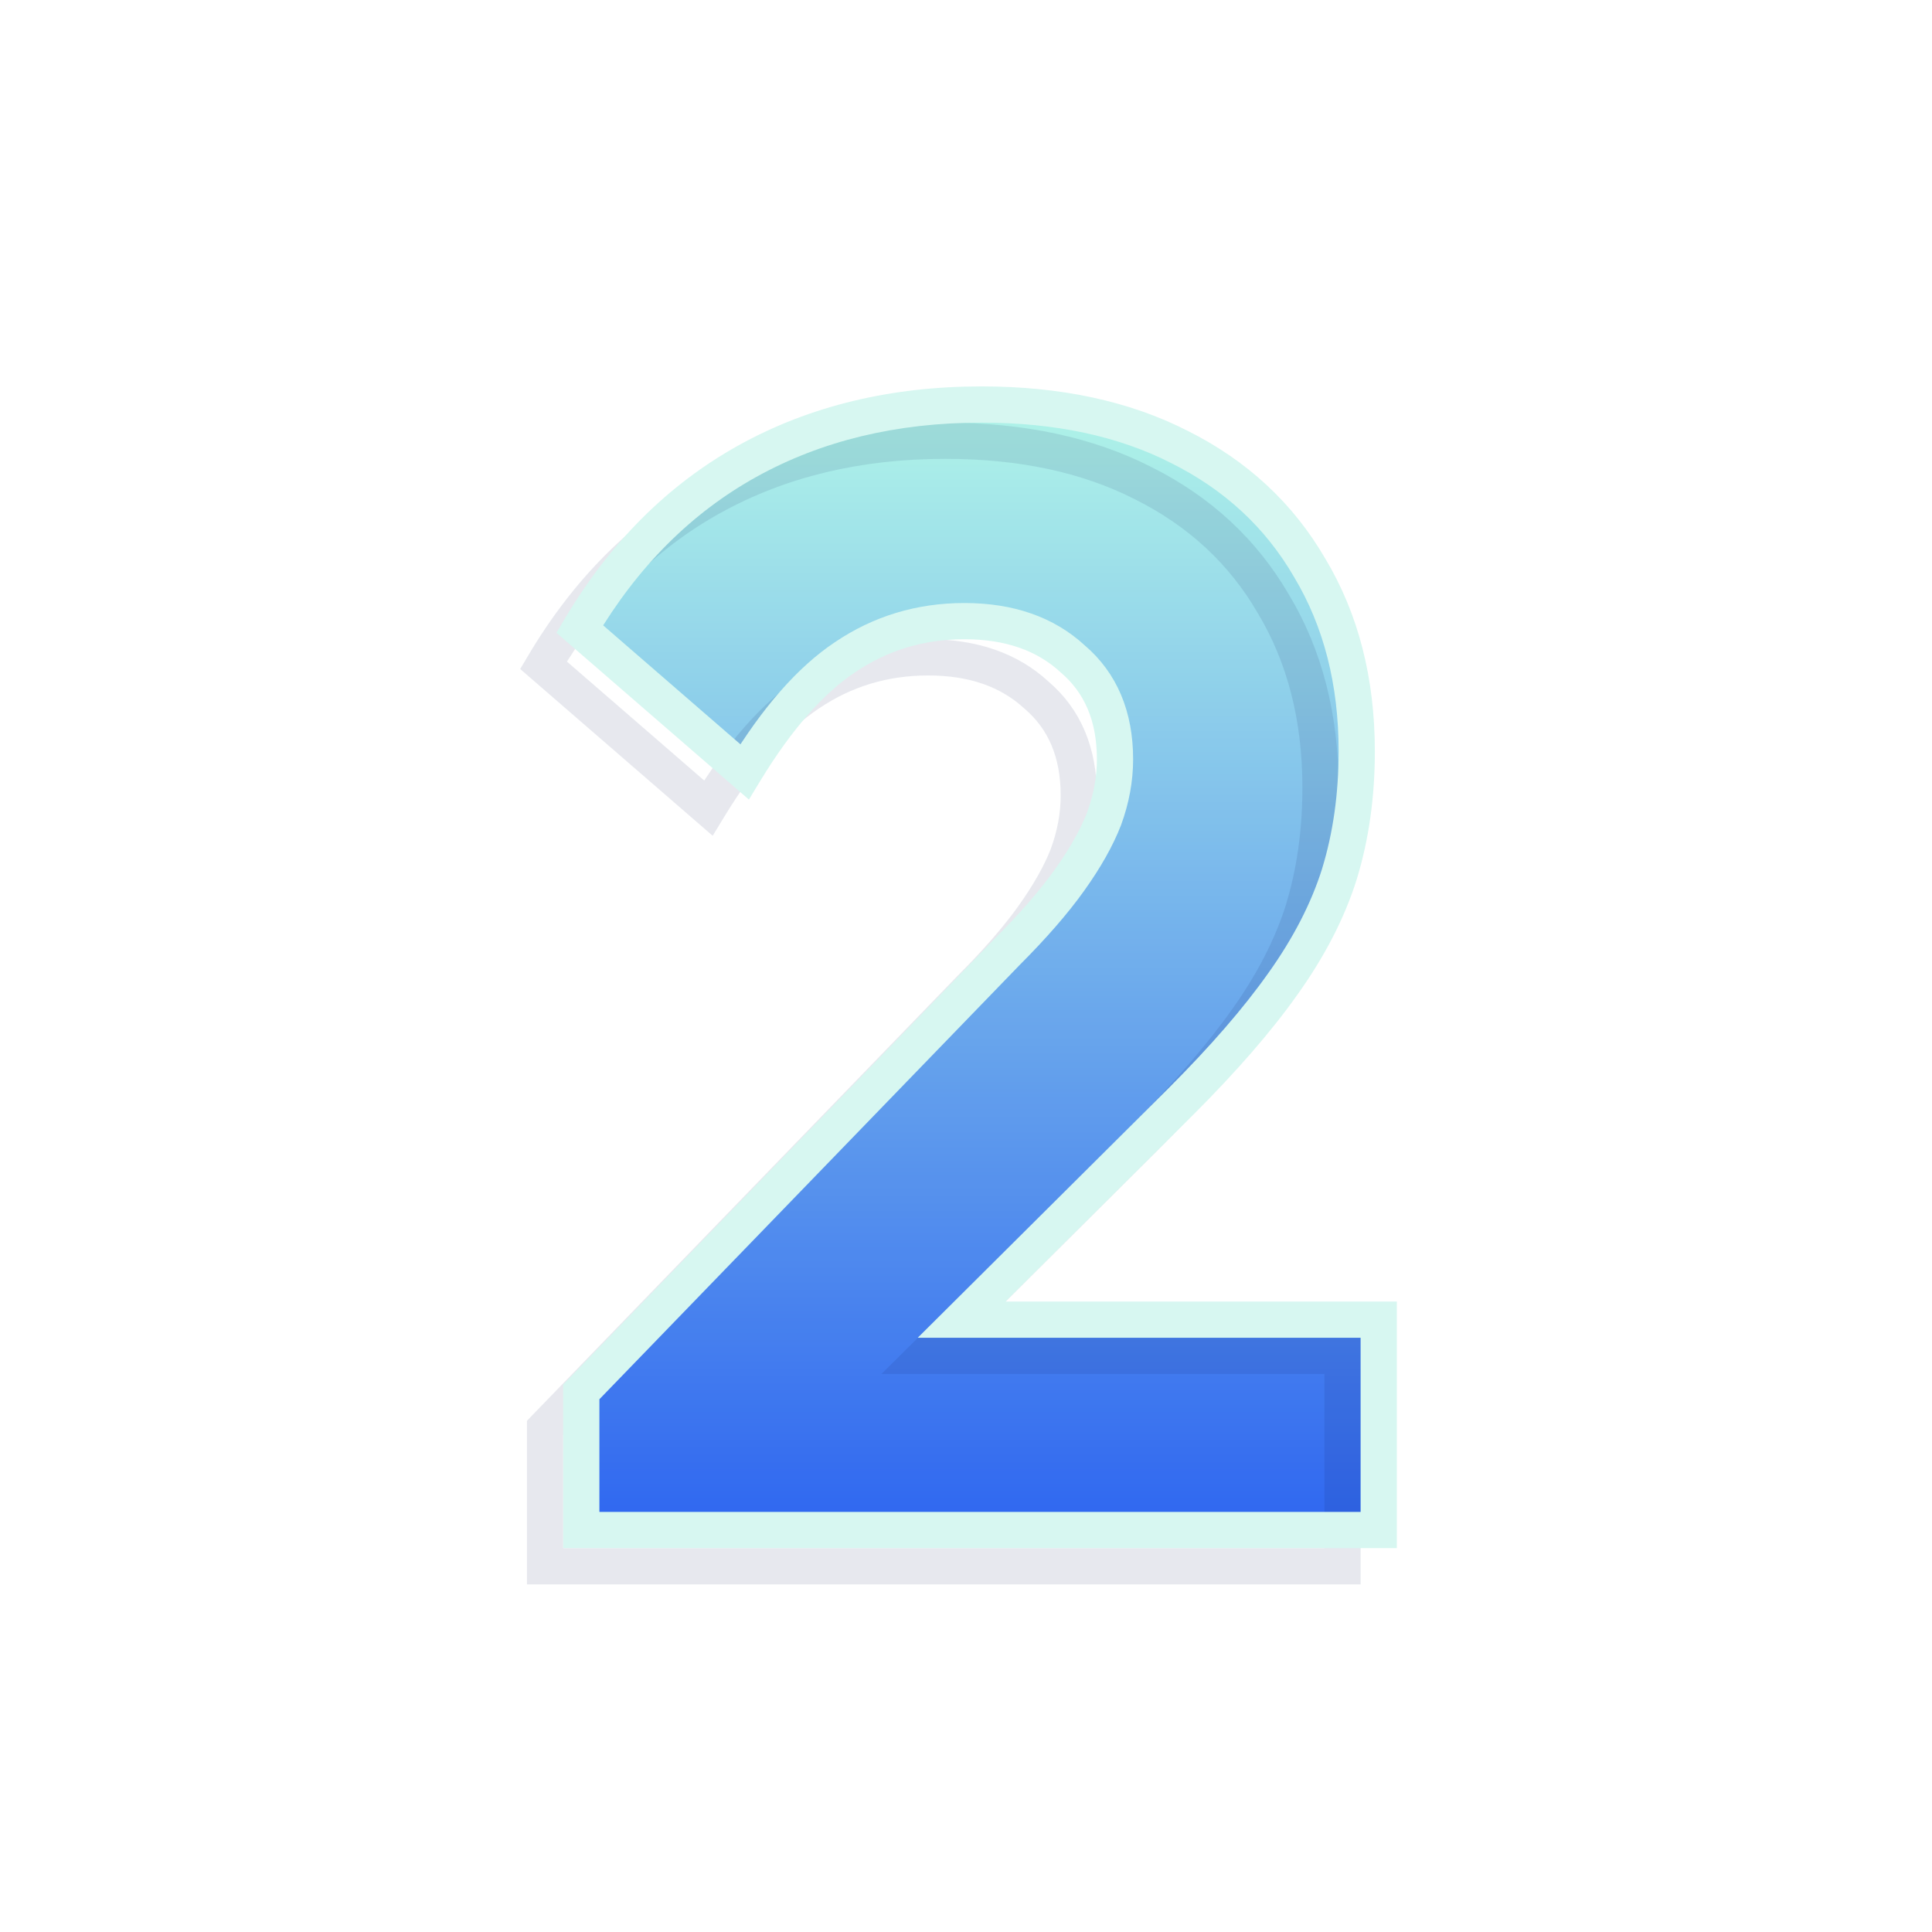
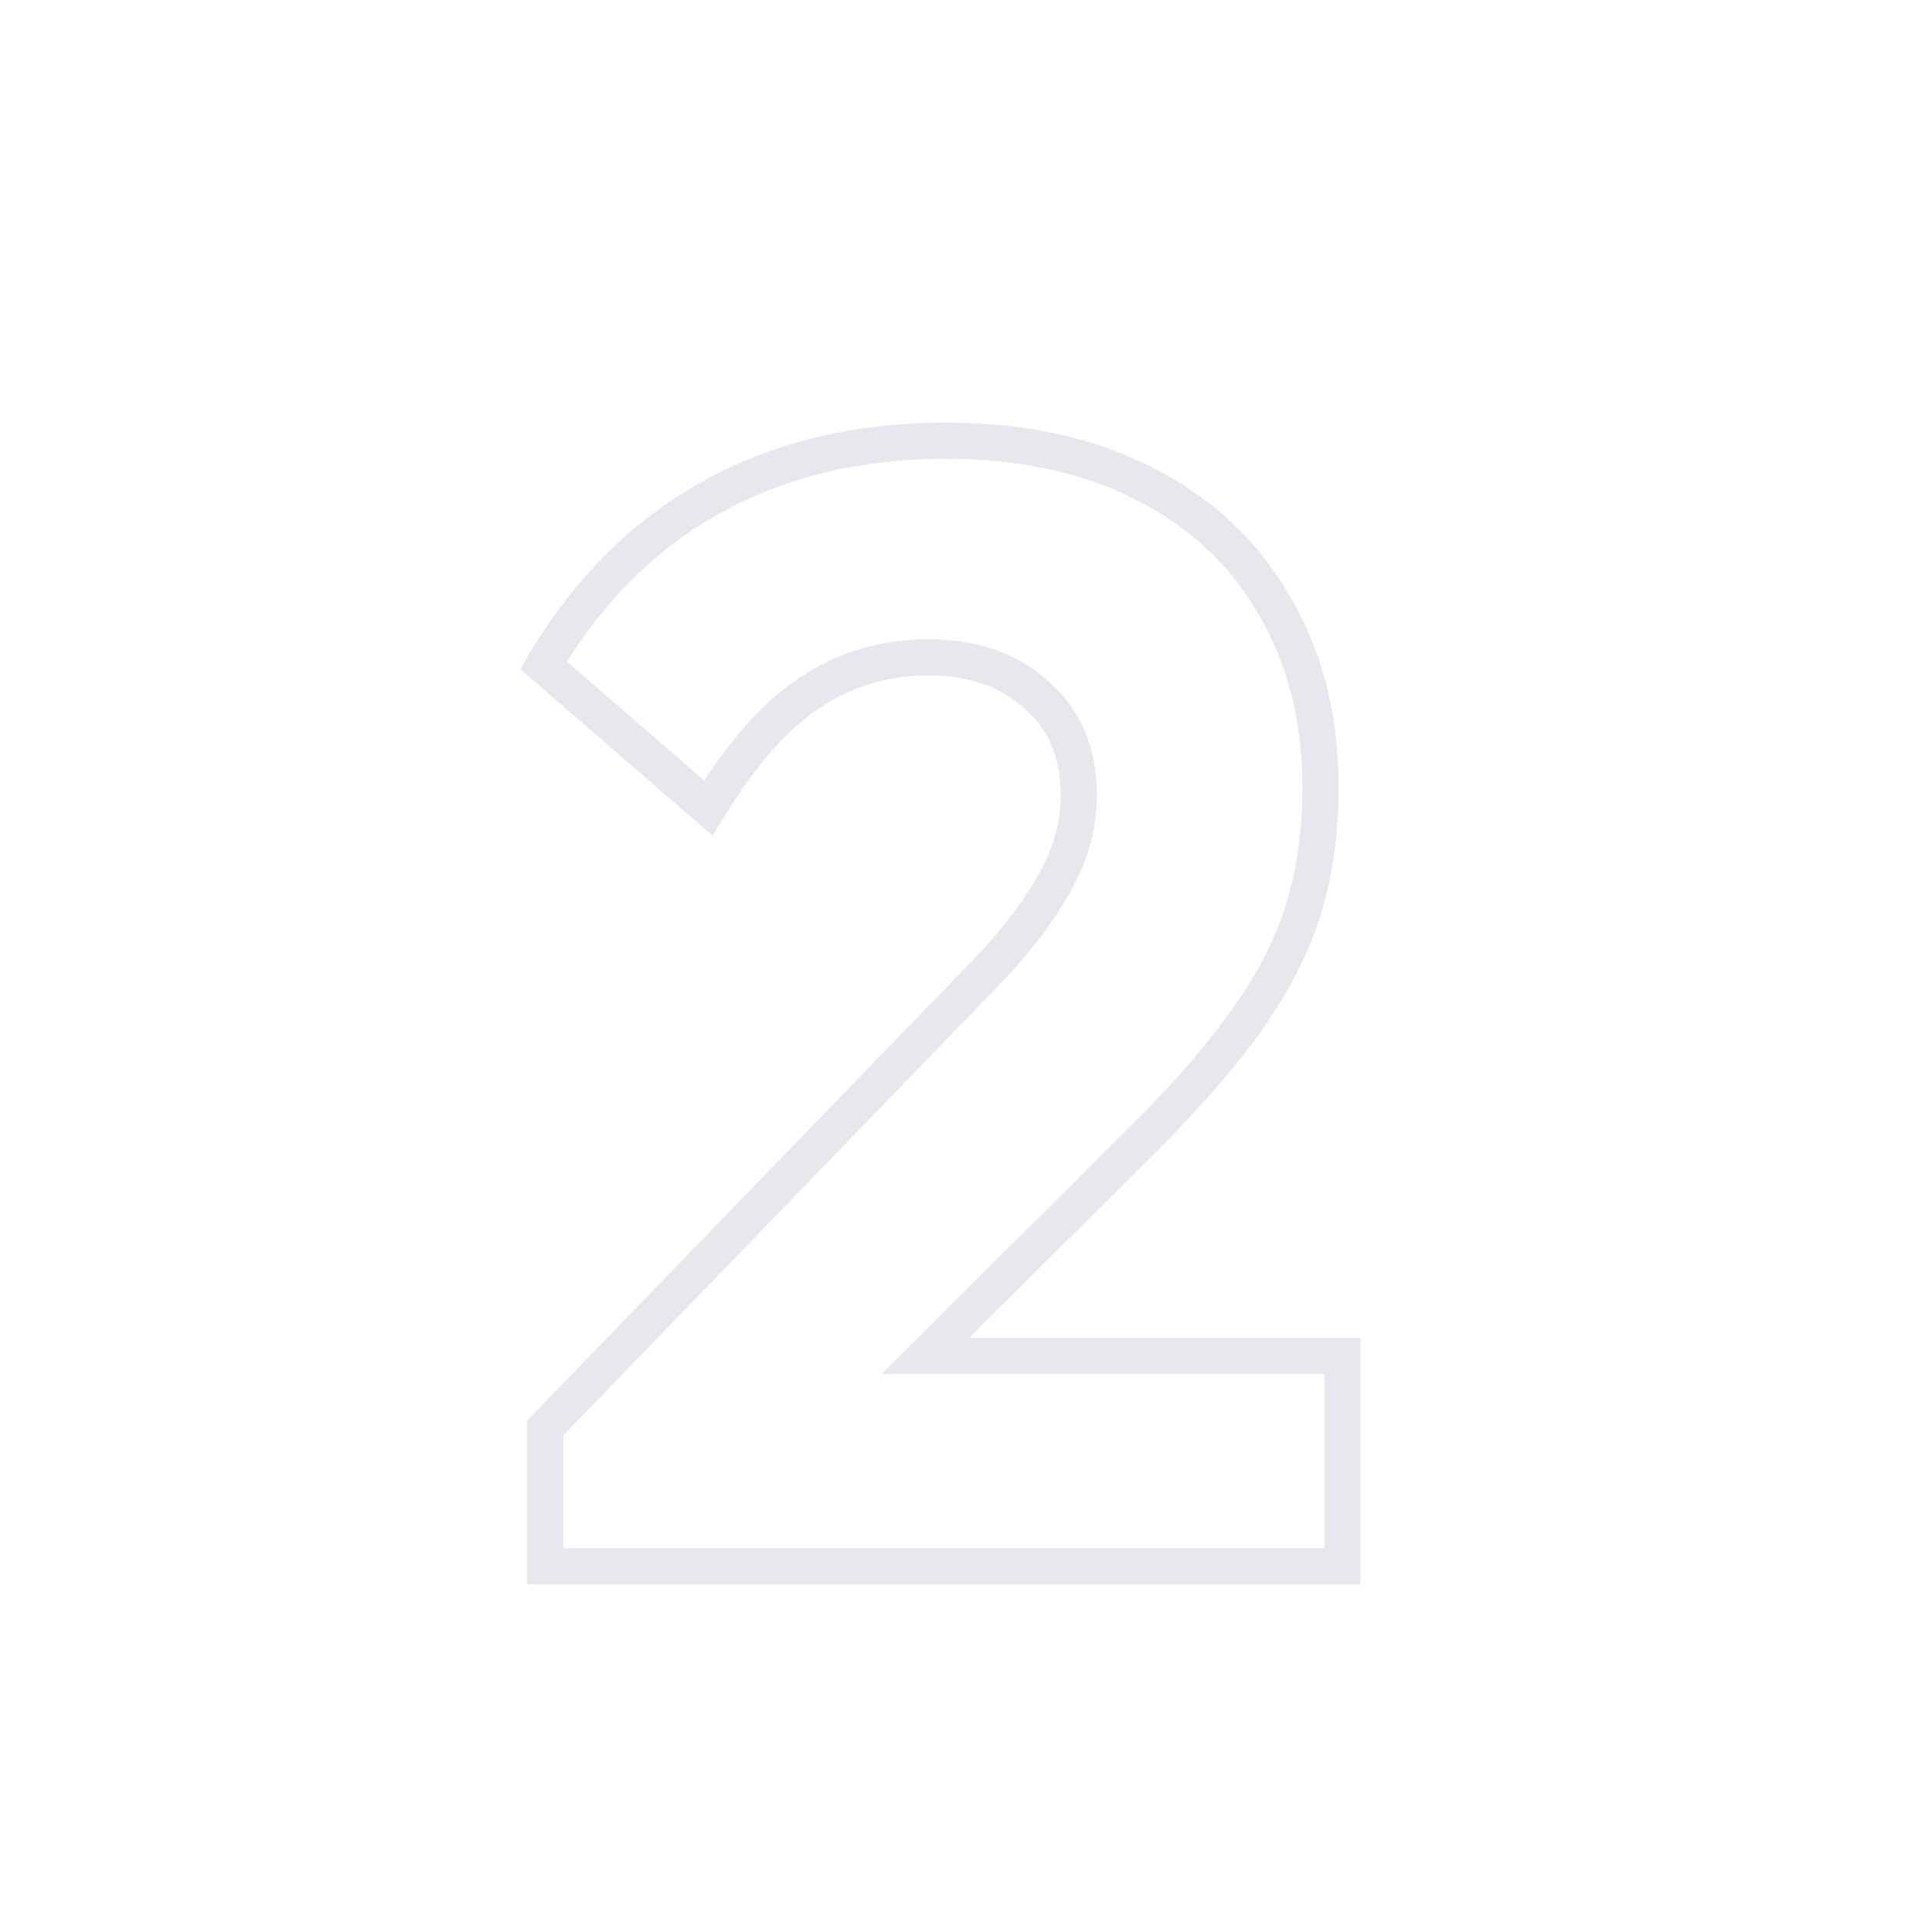
<svg xmlns="http://www.w3.org/2000/svg" width="60" height="60" viewBox="0 0 60 60" fill="none">
  <g filter="url(#filter0_f_1_30247)">
-     <path d="M30.484 12.562C32.856 12.563 34.903 13.002 36.626 13.879C38.381 14.756 39.73 16.008 40.673 17.633C41.647 19.258 42.135 21.159 42.135 23.336C42.135 24.701 41.956 25.969 41.598 27.139C41.241 28.276 40.656 29.413 39.843 30.551C39.063 31.656 38.007 32.875 36.675 34.207L29.863 40.983H42.817V47.517H18.052V43.227L31.263 29.576C32.076 28.764 32.726 28.016 33.214 27.334C33.701 26.652 34.058 26.018 34.286 25.433C34.513 24.815 34.628 24.198 34.628 23.58C34.628 22.248 34.189 21.207 33.311 20.46C32.466 19.68 31.345 19.29 29.947 19.29C28.582 19.29 27.347 19.664 26.242 20.411C25.17 21.126 24.13 22.313 23.123 23.97L18.004 19.534C19.369 17.227 21.107 15.487 23.22 14.317C25.332 13.147 27.754 12.562 30.484 12.562Z" fill="#5FE0CF" />
-   </g>
+     </g>
  <g opacity="0.9" filter="url(#filter1_i_1_30247)">
-     <path d="M30.484 12.562C32.856 12.563 34.903 13.002 36.626 13.879C38.381 14.756 39.73 16.008 40.673 17.633C41.647 19.258 42.135 21.159 42.135 23.336C42.135 24.701 41.956 25.969 41.598 27.139C41.241 28.276 40.656 29.413 39.843 30.551C39.063 31.656 38.007 32.875 36.675 34.207L29.863 40.983H42.817V47.517H18.052V43.227L31.263 29.576C32.076 28.764 32.726 28.016 33.214 27.334C33.701 26.652 34.058 26.018 34.286 25.433C34.513 24.815 34.628 24.198 34.628 23.58C34.628 22.248 34.189 21.207 33.311 20.46C32.466 19.68 31.345 19.29 29.947 19.29C28.582 19.29 27.347 19.664 26.242 20.411C25.17 21.126 24.13 22.313 23.123 23.97L18.004 19.534C19.369 17.227 21.107 15.487 23.22 14.317C25.332 13.147 27.754 12.562 30.484 12.562Z" fill="url(#paint0_linear_1_30247)" />
-   </g>
+     </g>
  <g opacity="0.1">
    <path d="M29.359 13.688L29.359 13.125H29.359V13.688ZM35.501 15.004L35.245 15.505L35.249 15.507L35.501 15.004ZM39.548 18.758L39.061 19.04L39.065 19.047L39.548 18.758ZM41.01 24.461H41.572V24.461L41.01 24.461ZM40.473 28.264L41.01 28.432L41.011 28.428L40.473 28.264ZM38.718 31.676L38.261 31.349L38.259 31.351L38.718 31.676ZM35.55 35.332L35.946 35.731L35.947 35.73L35.55 35.332ZM28.738 42.108L28.341 41.71L27.375 42.671H28.738V42.108ZM41.692 42.108H42.255V41.546H41.692V42.108ZM41.692 48.642V49.204H42.255V48.642H41.692ZM16.927 48.642H16.365V49.204H16.927V48.642ZM16.927 44.352L16.523 43.96L16.365 44.124V44.352H16.927ZM30.138 30.701L29.741 30.303L29.734 30.31L30.138 30.701ZM32.089 28.459L32.546 28.786L32.546 28.786L32.089 28.459ZM33.161 26.558L33.685 26.762L33.689 26.752L33.161 26.558ZM33.503 24.705L34.065 24.705V24.705H33.503ZM32.186 21.585L31.805 21.998L31.813 22.006L31.822 22.013L32.186 21.585ZM28.822 20.415V19.852H28.822L28.822 20.415ZM25.117 21.536L25.429 22.004L25.432 22.002L25.117 21.536ZM21.998 25.095L21.63 25.52L22.133 25.956L22.479 25.387L21.998 25.095ZM16.879 20.659L16.395 20.373L16.155 20.777L16.51 21.084L16.879 20.659ZM22.095 15.442L21.822 14.95L21.822 14.95L22.095 15.442ZM29.359 13.688L29.359 14.25C31.662 14.25 33.618 14.676 35.245 15.505L35.501 15.004L35.756 14.503C33.939 13.577 31.8 13.125 29.359 13.125L29.359 13.688ZM35.501 15.004L35.249 15.507C36.911 16.338 38.176 17.514 39.061 19.04L39.548 18.758L40.034 18.476C39.034 16.751 37.601 15.425 35.752 14.501L35.501 15.004ZM39.548 18.758L39.065 19.047C39.98 20.572 40.447 22.37 40.447 24.461L41.01 24.461L41.572 24.461C41.572 22.197 41.065 20.193 40.03 18.468L39.548 18.758ZM41.01 24.461H40.447C40.447 25.777 40.275 26.988 39.935 28.099L40.473 28.264L41.011 28.428C41.387 27.199 41.572 25.875 41.572 24.461H41.01ZM40.473 28.264L39.937 28.095C39.6 29.167 39.044 30.252 38.261 31.349L38.718 31.676L39.176 32.003C40.017 30.825 40.632 29.635 41.01 28.432L40.473 28.264ZM38.718 31.676L38.259 31.351C37.503 32.422 36.47 33.616 35.152 34.934L35.55 35.332L35.947 35.73C37.294 34.383 38.374 33.139 39.178 32L38.718 31.676ZM35.55 35.332L35.153 34.933L28.341 41.71L28.738 42.108L29.135 42.507L35.946 35.731L35.55 35.332ZM28.738 42.108V42.671H41.692V42.108V41.546H28.738V42.108ZM41.692 42.108H41.13V48.642H41.692H42.255V42.108H41.692ZM41.692 48.642V48.079H16.927V48.642V49.204H41.692V48.642ZM16.927 48.642H17.49V44.352H16.927H16.365V48.642H16.927ZM16.927 44.352L17.332 44.743L30.543 31.092L30.138 30.701L29.734 30.31L16.523 43.96L16.927 44.352ZM30.138 30.701L30.536 31.099C31.363 30.272 32.036 29.501 32.546 28.786L32.089 28.459L31.631 28.132C31.167 28.782 30.539 29.505 29.741 30.303L30.138 30.701ZM32.089 28.459L32.546 28.786C33.053 28.077 33.436 27.402 33.685 26.762L33.161 26.558L32.637 26.354C32.431 26.883 32.099 27.476 31.631 28.132L32.089 28.459ZM33.161 26.558L33.689 26.752C33.938 26.077 34.065 25.393 34.065 24.705L33.503 24.705L32.94 24.705C32.94 25.252 32.839 25.803 32.633 26.363L33.161 26.558ZM33.503 24.705H34.065C34.065 23.236 33.574 22.028 32.551 21.157L32.186 21.585L31.822 22.013C32.553 22.637 32.94 23.509 32.94 24.705H33.503ZM32.186 21.585L32.568 21.172C31.598 20.276 30.329 19.852 28.822 19.852V20.415V20.977C30.11 20.977 31.085 21.334 31.805 21.998L32.186 21.585ZM28.822 20.415L28.822 19.852C27.348 19.853 26.002 20.258 24.802 21.07L25.117 21.536L25.432 22.002C26.442 21.319 27.567 20.978 28.822 20.977L28.822 20.415ZM25.117 21.536L24.805 21.068C23.638 21.846 22.547 23.108 21.517 24.802L21.998 25.095L22.479 25.387C23.463 23.768 24.451 22.656 25.429 22.004L25.117 21.536ZM21.998 25.095L22.366 24.67L17.247 20.234L16.879 20.659L16.51 21.084L21.63 25.52L21.998 25.095ZM16.879 20.659L17.363 20.946C18.683 18.715 20.352 17.051 22.367 15.934L22.095 15.442L21.822 14.95C19.613 16.174 17.805 17.989 16.395 20.373L16.879 20.659ZM22.095 15.442L22.367 15.934C24.386 14.816 26.712 14.25 29.359 14.25V13.688V13.125C26.547 13.125 24.028 13.728 21.822 14.95L22.095 15.442Z" fill="#071955" />
  </g>
-   <path d="M30.484 12.562L30.484 12H30.484V12.562ZM36.626 13.879L36.37 14.38L36.374 14.382L36.626 13.879ZM40.673 17.633L40.186 17.915L40.19 17.922L40.673 17.633ZM42.135 23.336H42.697V23.336L42.135 23.336ZM41.598 27.139L42.135 27.307L42.136 27.303L41.598 27.139ZM39.843 30.551L39.386 30.224L39.384 30.226L39.843 30.551ZM36.675 34.207L37.071 34.606L37.072 34.605L36.675 34.207ZM29.863 40.983L29.466 40.585L28.5 41.546H29.863V40.983ZM42.817 40.983H43.38V40.421H42.817V40.983ZM42.817 47.517V48.079H43.38V47.517H42.817ZM18.052 47.517H17.49V48.079H18.052V47.517ZM18.052 43.227L17.648 42.835L17.49 42.999V43.227H18.052ZM31.263 29.576L30.866 29.178L30.859 29.185L31.263 29.576ZM33.214 27.334L33.671 27.661L33.671 27.661L33.214 27.334ZM34.286 25.433L34.81 25.637L34.814 25.627L34.286 25.433ZM34.628 23.58L35.19 23.58V23.58H34.628ZM33.311 20.46L32.93 20.873L32.938 20.881L32.947 20.888L33.311 20.46ZM29.947 19.29V18.727H29.947L29.947 19.29ZM26.242 20.411L26.554 20.879L26.557 20.877L26.242 20.411ZM23.123 23.97L22.755 24.395L23.258 24.831L23.604 24.262L23.123 23.97ZM18.004 19.534L17.52 19.248L17.28 19.652L17.635 19.959L18.004 19.534ZM23.22 14.317L22.947 13.825L22.947 13.825L23.22 14.317ZM30.484 12.562L30.484 13.125C32.787 13.125 34.743 13.551 36.37 14.38L36.626 13.879L36.881 13.378C35.064 12.452 32.925 12 30.484 12L30.484 12.562ZM36.626 13.879L36.374 14.382C38.036 15.213 39.301 16.389 40.186 17.915L40.673 17.633L41.159 17.351C40.159 15.626 38.726 14.3 36.877 13.376L36.626 13.879ZM40.673 17.633L40.19 17.922C41.105 19.447 41.572 21.245 41.572 23.336L42.135 23.336L42.697 23.336C42.697 21.072 42.19 19.068 41.155 17.343L40.673 17.633ZM42.135 23.336H41.572C41.572 24.652 41.4 25.863 41.06 26.974L41.598 27.139L42.136 27.303C42.512 26.074 42.697 24.75 42.697 23.336H42.135ZM41.598 27.139L41.062 26.97C40.725 28.042 40.169 29.127 39.386 30.224L39.843 30.551L40.301 30.878C41.142 29.7 41.757 28.51 42.135 27.307L41.598 27.139ZM39.843 30.551L39.384 30.226C38.628 31.297 37.595 32.491 36.277 33.809L36.675 34.207L37.072 34.605C38.419 33.258 39.499 32.014 40.303 30.875L39.843 30.551ZM36.675 34.207L36.278 33.808L29.466 40.585L29.863 40.983L30.26 41.382L37.071 34.606L36.675 34.207ZM29.863 40.983V41.546H42.817V40.983V40.421H29.863V40.983ZM42.817 40.983H42.255V47.517H42.817H43.38V40.983H42.817ZM42.817 47.517V46.954H18.052V47.517V48.079H42.817V47.517ZM18.052 47.517H18.615V43.227H18.052H17.49V47.517H18.052ZM18.052 43.227L18.457 43.618L31.668 29.967L31.263 29.576L30.859 29.185L17.648 42.835L18.052 43.227ZM31.263 29.576L31.661 29.974C32.488 29.147 33.161 28.376 33.671 27.661L33.214 27.334L32.756 27.007C32.292 27.657 31.664 28.38 30.866 29.178L31.263 29.576ZM33.214 27.334L33.671 27.661C34.178 26.952 34.561 26.277 34.81 25.637L34.286 25.433L33.762 25.229C33.556 25.758 33.224 26.351 32.756 27.007L33.214 27.334ZM34.286 25.433L34.814 25.627C35.062 24.952 35.19 24.268 35.19 23.58L34.628 23.58L34.065 23.58C34.065 24.127 33.964 24.678 33.758 25.238L34.286 25.433ZM34.628 23.58H35.19C35.19 22.111 34.699 20.903 33.676 20.032L33.311 20.46L32.947 20.888C33.678 21.512 34.065 22.384 34.065 23.58H34.628ZM33.311 20.46L33.693 20.047C32.722 19.151 31.454 18.727 29.947 18.727V19.29V19.852C31.235 19.852 32.21 20.209 32.93 20.873L33.311 20.46ZM29.947 19.29L29.947 18.727C28.473 18.728 27.127 19.133 25.927 19.945L26.242 20.411L26.557 20.877C27.567 20.194 28.692 19.853 29.947 19.852L29.947 19.29ZM26.242 20.411L25.93 19.943C24.763 20.721 23.672 21.983 22.642 23.677L23.123 23.97L23.604 24.262C24.588 22.643 25.576 21.531 26.554 20.879L26.242 20.411ZM23.123 23.97L23.491 23.545L18.372 19.109L18.004 19.534L17.635 19.959L22.755 24.395L23.123 23.97ZM18.004 19.534L18.488 19.821C19.808 17.59 21.477 15.926 23.492 14.809L23.22 14.317L22.947 13.825C20.738 15.049 18.93 16.864 17.52 19.248L18.004 19.534ZM23.22 14.317L23.492 14.809C25.511 13.691 27.837 13.125 30.484 13.125V12.562V12C27.672 12 25.153 12.603 22.947 13.825L23.22 14.317Z" fill="#D7F7F1" />
  <defs>
    <filter id="filter0_f_1_30247" x="4.875" y="2.062" width="50.625" height="55.875" filterUnits="userSpaceOnUse" color-interpolation-filters="sRGB">
      <feFlood flood-opacity="0" result="BackgroundImageFix" />
      <feBlend mode="normal" in="SourceGraphic" in2="BackgroundImageFix" result="shape" />
      <feGaussianBlur stdDeviation="1.5" result="effect1_foregroundBlur_1_30247" />
    </filter>
    <filter id="filter1_i_1_30247" x="7.875" y="5.062" width="44.625" height="49.875" filterUnits="userSpaceOnUse" color-interpolation-filters="sRGB">
      <feFlood flood-opacity="0" result="BackgroundImageFix" />
      <feBlend mode="normal" in="SourceGraphic" in2="BackgroundImageFix" result="shape" />
      <feColorMatrix in="SourceAlpha" type="matrix" values="0 0 0 0 0 0 0 0 0 0 0 0 0 0 0 0 0 0 127 0" result="hardAlpha" />
      <feOffset />
      <feGaussianBlur stdDeviation="1.5" />
      <feComposite in2="hardAlpha" operator="arithmetic" k2="-1" k3="1" />
      <feColorMatrix type="matrix" values="0 0 0 0 0 0 0 0 0 0.153 0 0 0 0 0.659 0 0 0 1 0" />
      <feBlend mode="normal" in2="shape" result="effect1_innerShadow_1_30247" />
    </filter>
    <linearGradient id="paint0_linear_1_30247" x1="30.41" y1="12.562" x2="30.41" y2="47.517" gradientUnits="userSpaceOnUse">
      <stop stop-color="#B9F6EB" />
      <stop offset="1" stop-color="#2A59F4" />
    </linearGradient>
  </defs>
</svg>